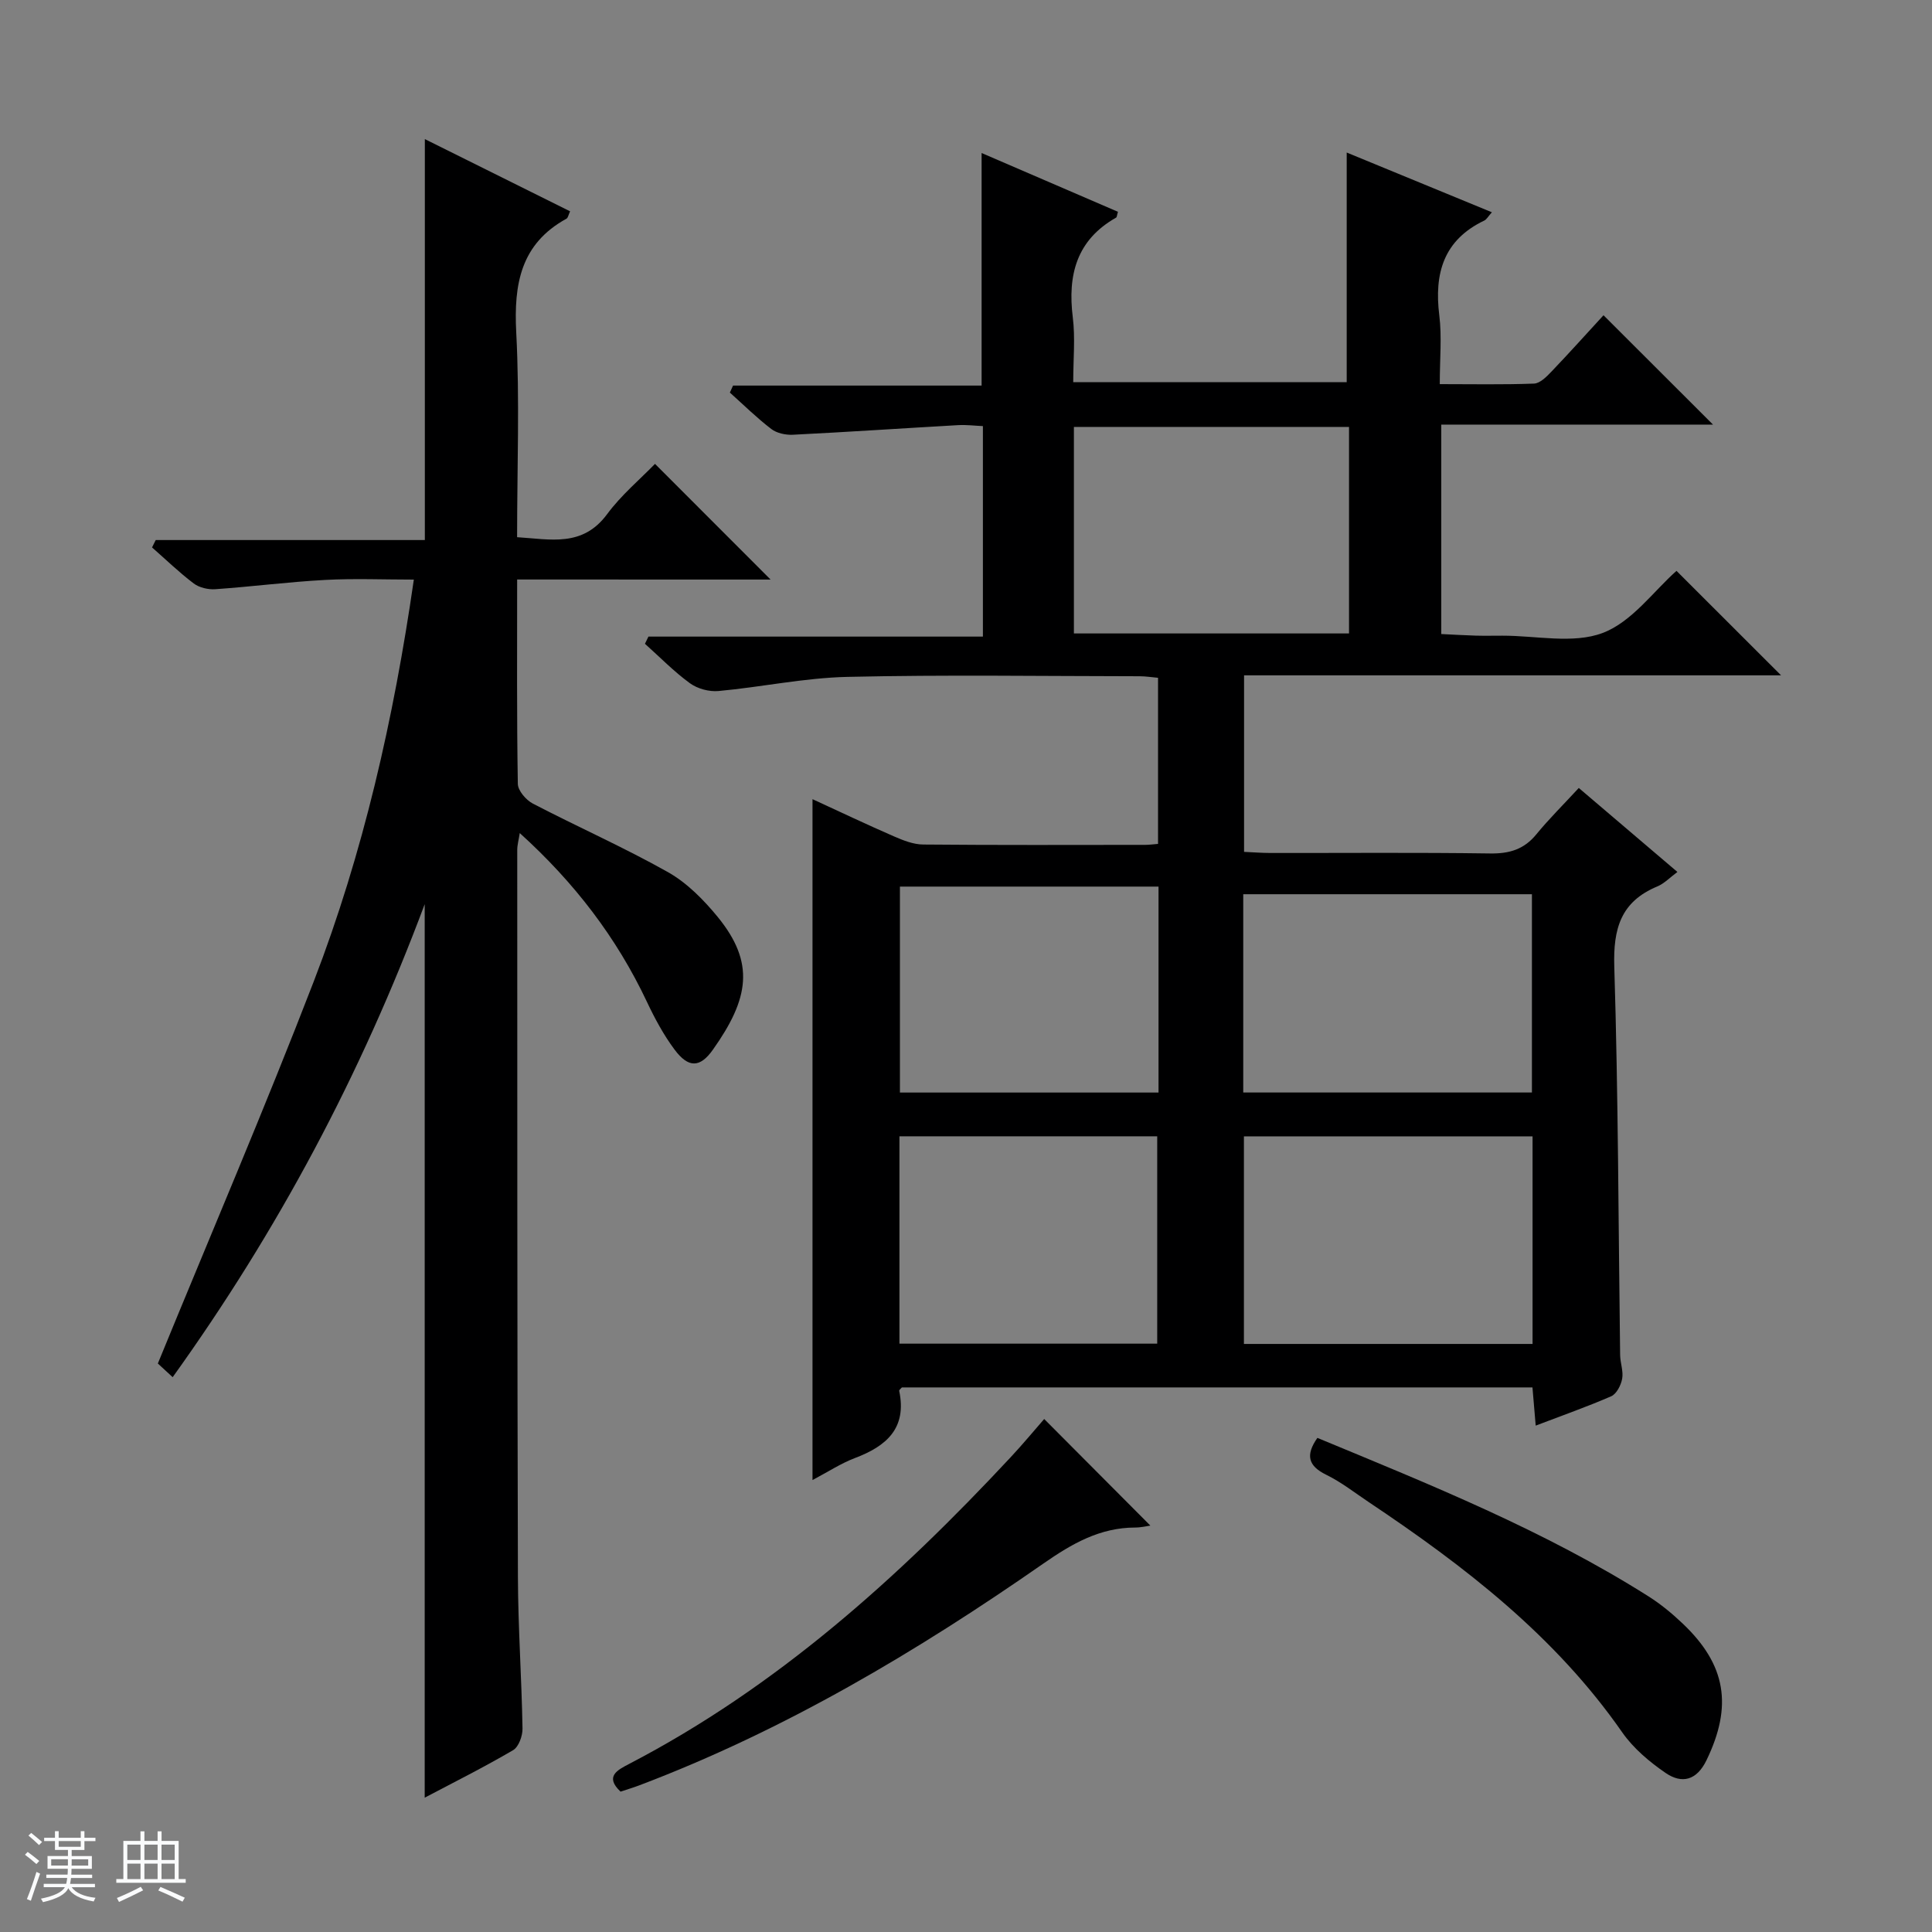
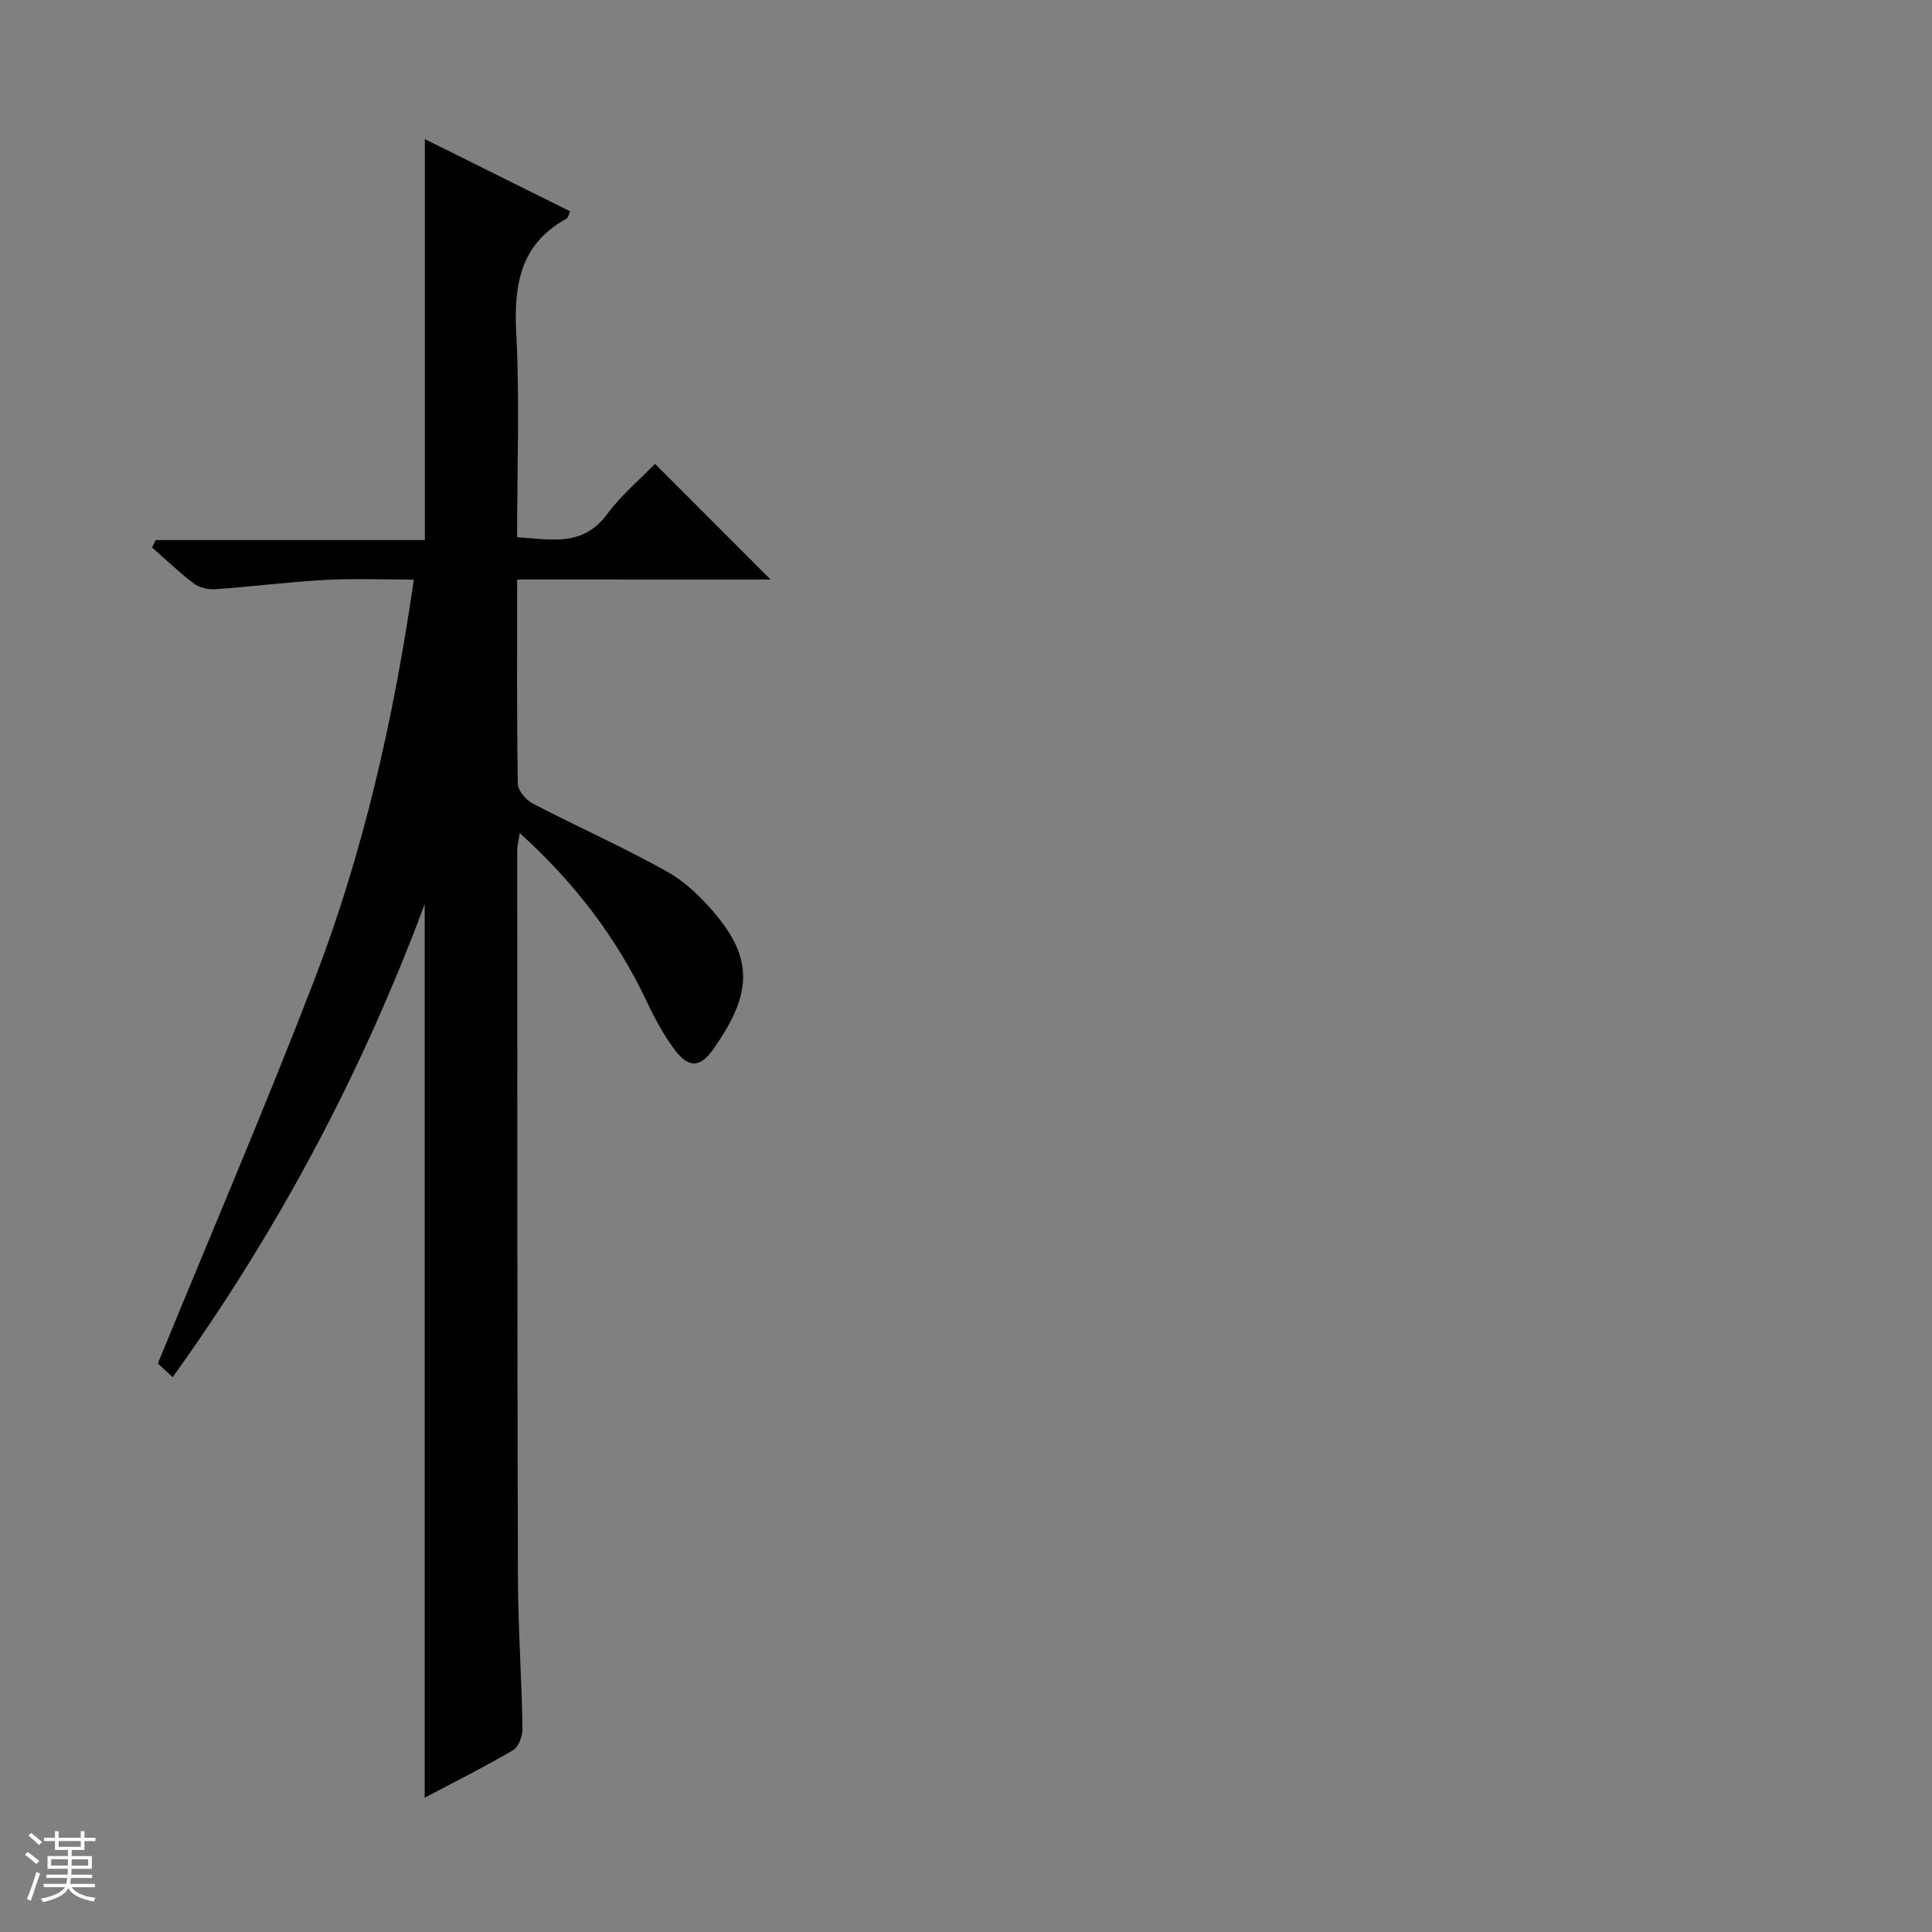
<svg xmlns="http://www.w3.org/2000/svg" enable-background="new 0 0 400 400" viewBox="0 0 400 400">
  <rect x="0" y="0" width="400" height="400" fill="#808080" stroke="none" />
  <path d="m5.17 384 .56-.58c.85.61 1.65 1.24 2.4 1.87l-.59.64c-.84-.73-1.63-1.38-2.37-1.93m1.22 9.53-.82-.34c.71-1.76 1.37-3.64 1.98-5.63.24.13.5.25.76.36-.6 1.67-1.24 3.54-1.92 5.61m-.5-13.5.57-.54c.56.44 1.31 1.06 2.26 1.87l-.64.64c-.68-.66-1.41-1.32-2.19-1.97m3.25.46h2.24v-1.36h.77v1.36h4.57v-1.36h.76v1.36h2.28v.69h-2.28v1.84h-2.64v1.26h4.18v2.64h-4.21c0 .45-.02.86-.05 1.21h4.32v.69h-4.38c-.04.34-.1.75-.19 1.22h5.15v.69h-4.82c.87 1.19 2.51 1.92 4.93 2.19-.17.31-.3.57-.37.76-2.77-.49-4.52-1.41-5.26-2.76-.56 1.26-2.3 2.23-5.24 2.9-.12-.24-.26-.48-.43-.72 2.73-.55 4.38-1.34 4.96-2.38h-4.38v-.69h4.65c.1-.38.17-.79.21-1.22h-4.32v-.69h4.4c.03-.34.05-.75.05-1.21h-4.2v-2.64h4.23v-1.26h-2.69v-1.84h-2.24zm1.46 4.46v1.29h3.45c.01-.4.02-.57.01-.53v-.32-.45h-3.46zm1.55-2.59h4.57v-1.19h-4.57zm6.11 2.59h-3.42v.77c-.01.19-.01.37-.02.53h3.44z" fill="#fafbfc" />
-   <path d="m32.63 379.16h.82v1.98h3.54v7.89h1.46v.78h-14.37v-.78h1.46v-7.89h3.54v-1.98h.82v1.98h2.73zm-3.49 11.48.5.73c-1.61.82-3.28 1.63-5 2.41-.13-.27-.28-.55-.44-.82 1.75-.72 3.4-1.49 4.94-2.32m-2.78-5.55h2.73v-3.18h-2.73zm0 3.95h2.73v-3.2h-2.73zm3.54-3.95h2.73v-3.18h-2.73zm0 3.95h2.73v-3.2h-2.73zm7.89 4.68c-1.84-.92-3.51-1.7-5.02-2.32l.45-.73c1.89.8 3.57 1.55 5.04 2.23zm-1.62-11.81h-2.73v3.18h2.73zm-2.73 7.13h2.73v-3.2h-2.73v3.19z" fill="#fafbfc" />
  <g fill="#000001">
-     <path d="m317.95 295.16c-.24-2.86-.44-5.27-.67-7.91-43.68 0-87.1 0-130.55 0-.18.22-.6.52-.56.71 1.63 7.74-2.64 11.45-9.16 13.91-2.9 1.1-5.54 2.84-8.79 4.56 0-47.11 0-93.68 0-140.97 5.74 2.64 11.23 5.25 16.81 7.68 1.93.84 4.07 1.7 6.12 1.71 15.33.14 30.66.08 45.99.07.79 0 1.59-.12 2.62-.2 0-11.54 0-22.8 0-34.39-1.28-.11-2.55-.32-3.82-.32-20.16-.02-40.33-.33-60.48.13-8.91.2-17.78 2.11-26.7 2.93-1.93.18-4.34-.47-5.9-1.6-3.33-2.42-6.24-5.42-9.33-8.18.24-.5.48-1 .72-1.49h69.25c0-14.82 0-28.9 0-43.58-1.65-.07-3.4-.3-5.14-.2-11.41.65-22.81 1.42-34.22 1.99-1.48.07-3.32-.32-4.45-1.19-3.02-2.31-5.74-5-8.58-7.54.22-.48.44-.97.66-1.45h51.46c0-16.43 0-32.09 0-48.15 9.44 4.07 18.85 8.12 28.23 12.17-.21.67-.21 1.11-.39 1.21-8.19 4.64-10.05 11.87-8.96 20.65.53 4.26.09 8.63.09 13.42h56.62c0-15.63 0-31.41 0-47.55 9.8 4.03 19.72 8.12 30.06 12.37-.77.85-1.08 1.47-1.57 1.71-8.44 4.03-10.4 10.94-9.32 19.63.55 4.42.1 8.97.1 14.24 6.67 0 13.1.13 19.51-.11 1.23-.05 2.58-1.4 3.57-2.44 3.78-3.95 7.43-8.03 10.82-11.71 8.03 8.02 15.27 15.25 22.67 22.64-18.54 0-37.24 0-56.26 0v43.36c2.3.11 4.7.26 7.11.33 1.83.05 3.67.01 5.5.01 7-.02 14.67 1.75 20.8-.56 6.06-2.28 10.57-8.69 15.29-12.86 7.16 7.16 14.49 14.48 21.65 21.63-36.38 0-73.59 0-111.18 0v36.55c1.87.08 3.66.23 5.44.23 15.16.02 30.33-.12 45.49.1 3.99.06 7.03-.83 9.59-3.97 2.63-3.21 5.6-6.14 8.78-9.59 7.09 6.03 13.61 11.59 20.42 17.39-1.55 1.14-2.72 2.4-4.17 3-7.55 3.15-9.14 8.72-8.9 16.59.83 26.79.85 53.6 1.21 80.41.02 1.65.71 3.36.42 4.93-.24 1.33-1.16 3.13-2.26 3.62-4.99 2.17-10.15 3.98-15.64 6.08zm-.65-59.89c-20.14 0-39.87 0-59.76 0v42.98h59.76c0-14.4 0-28.47 0-42.98zm-59.9-50.13v41.05h59.77c0-13.91 0-27.43 0-41.05-20.03 0-39.64 0-59.77 0zm-35.06-53.99h56.96c0-14.52 0-28.6 0-42.76-19.13 0-37.96 0-56.96 0zm17.52 52.41c-18.21 0-35.9 0-53.54 0v42.64h53.54c0-14.35 0-28.31 0-42.64zm-53.64 94.63h53.37c0-14.61 0-28.82 0-42.93-17.99 0-35.57 0-53.37 0z" />
    <path d="m107.07 119.98c0 14.66-.09 28.49.14 42.3.02 1.41 1.69 3.35 3.1 4.09 9.28 4.83 18.88 9.07 27.99 14.2 3.92 2.21 7.36 5.7 10.26 9.23 7.8 9.53 6.56 16.92-.97 27.54-2.69 3.8-5.09 3.77-7.92-.02-2.27-3.04-4.11-6.46-5.73-9.9-6.27-13.28-14.99-24.68-26.33-34.94-.23 1.47-.52 2.48-.52 3.49.01 50.16-.01 100.32.14 150.48.03 10.47.77 20.94.95 31.42.03 1.52-.79 3.8-1.94 4.48-5.99 3.51-12.21 6.62-18.31 9.84 0-61.43 0-122.58 0-184.99-13.21 35.37-30.45 67.66-52.18 97.93-1.28-1.18-2.44-2.26-3.07-2.83 10.91-26.63 22.09-52.69 32.29-79.13 10.23-26.57 16.53-54.24 20.71-83.17-6.26 0-12.35-.26-18.4.07-7.58.41-15.13 1.39-22.71 1.92-1.47.1-3.31-.32-4.46-1.19-3.03-2.29-5.77-4.95-8.63-7.46.25-.51.5-1.02.76-1.53h55.72c0-27.96 0-55.16 0-83.01 9.75 4.85 19.83 9.86 30.07 14.95-.35.75-.43 1.35-.74 1.52-9.48 5.21-10.93 13.52-10.41 23.52.73 13.95.18 27.97.18 42.43 6.92.43 13.55 2.11 18.63-4.76 2.94-3.98 6.84-7.24 9.92-10.42 8.19 8.19 15.99 16.01 23.93 23.95-17.15-.01-34.54-.01-52.47-.01z" />
-     <path d="m216.19 293.79c7.39 7.42 14.64 14.7 21.98 22.07-.74.1-1.94.4-3.14.4-7.31.01-13.09 3.34-18.97 7.43-26.26 18.28-53.67 34.58-83.74 45.96-1.24.47-2.51.84-3.84 1.29-3.35-3.15-.61-4.49 1.76-5.73 30.57-15.91 55.73-38.53 79-63.5 2.48-2.66 4.81-5.46 6.95-7.92z" />
-     <path d="m272.75 297.7c23.44 9.71 47.02 19.18 68.6 32.84 2.51 1.59 4.85 3.53 7.01 5.58 9.05 8.57 10.38 17.1 4.95 28.32-2.03 4.19-5.09 4.93-8.45 2.64-3.36-2.3-6.69-5.11-9-8.42-13.86-19.93-32.61-34.39-52.47-47.66-2.9-1.94-5.69-4.14-8.8-5.66-3.78-1.85-4.32-4.09-1.84-7.64z" />
  </g>
</svg>